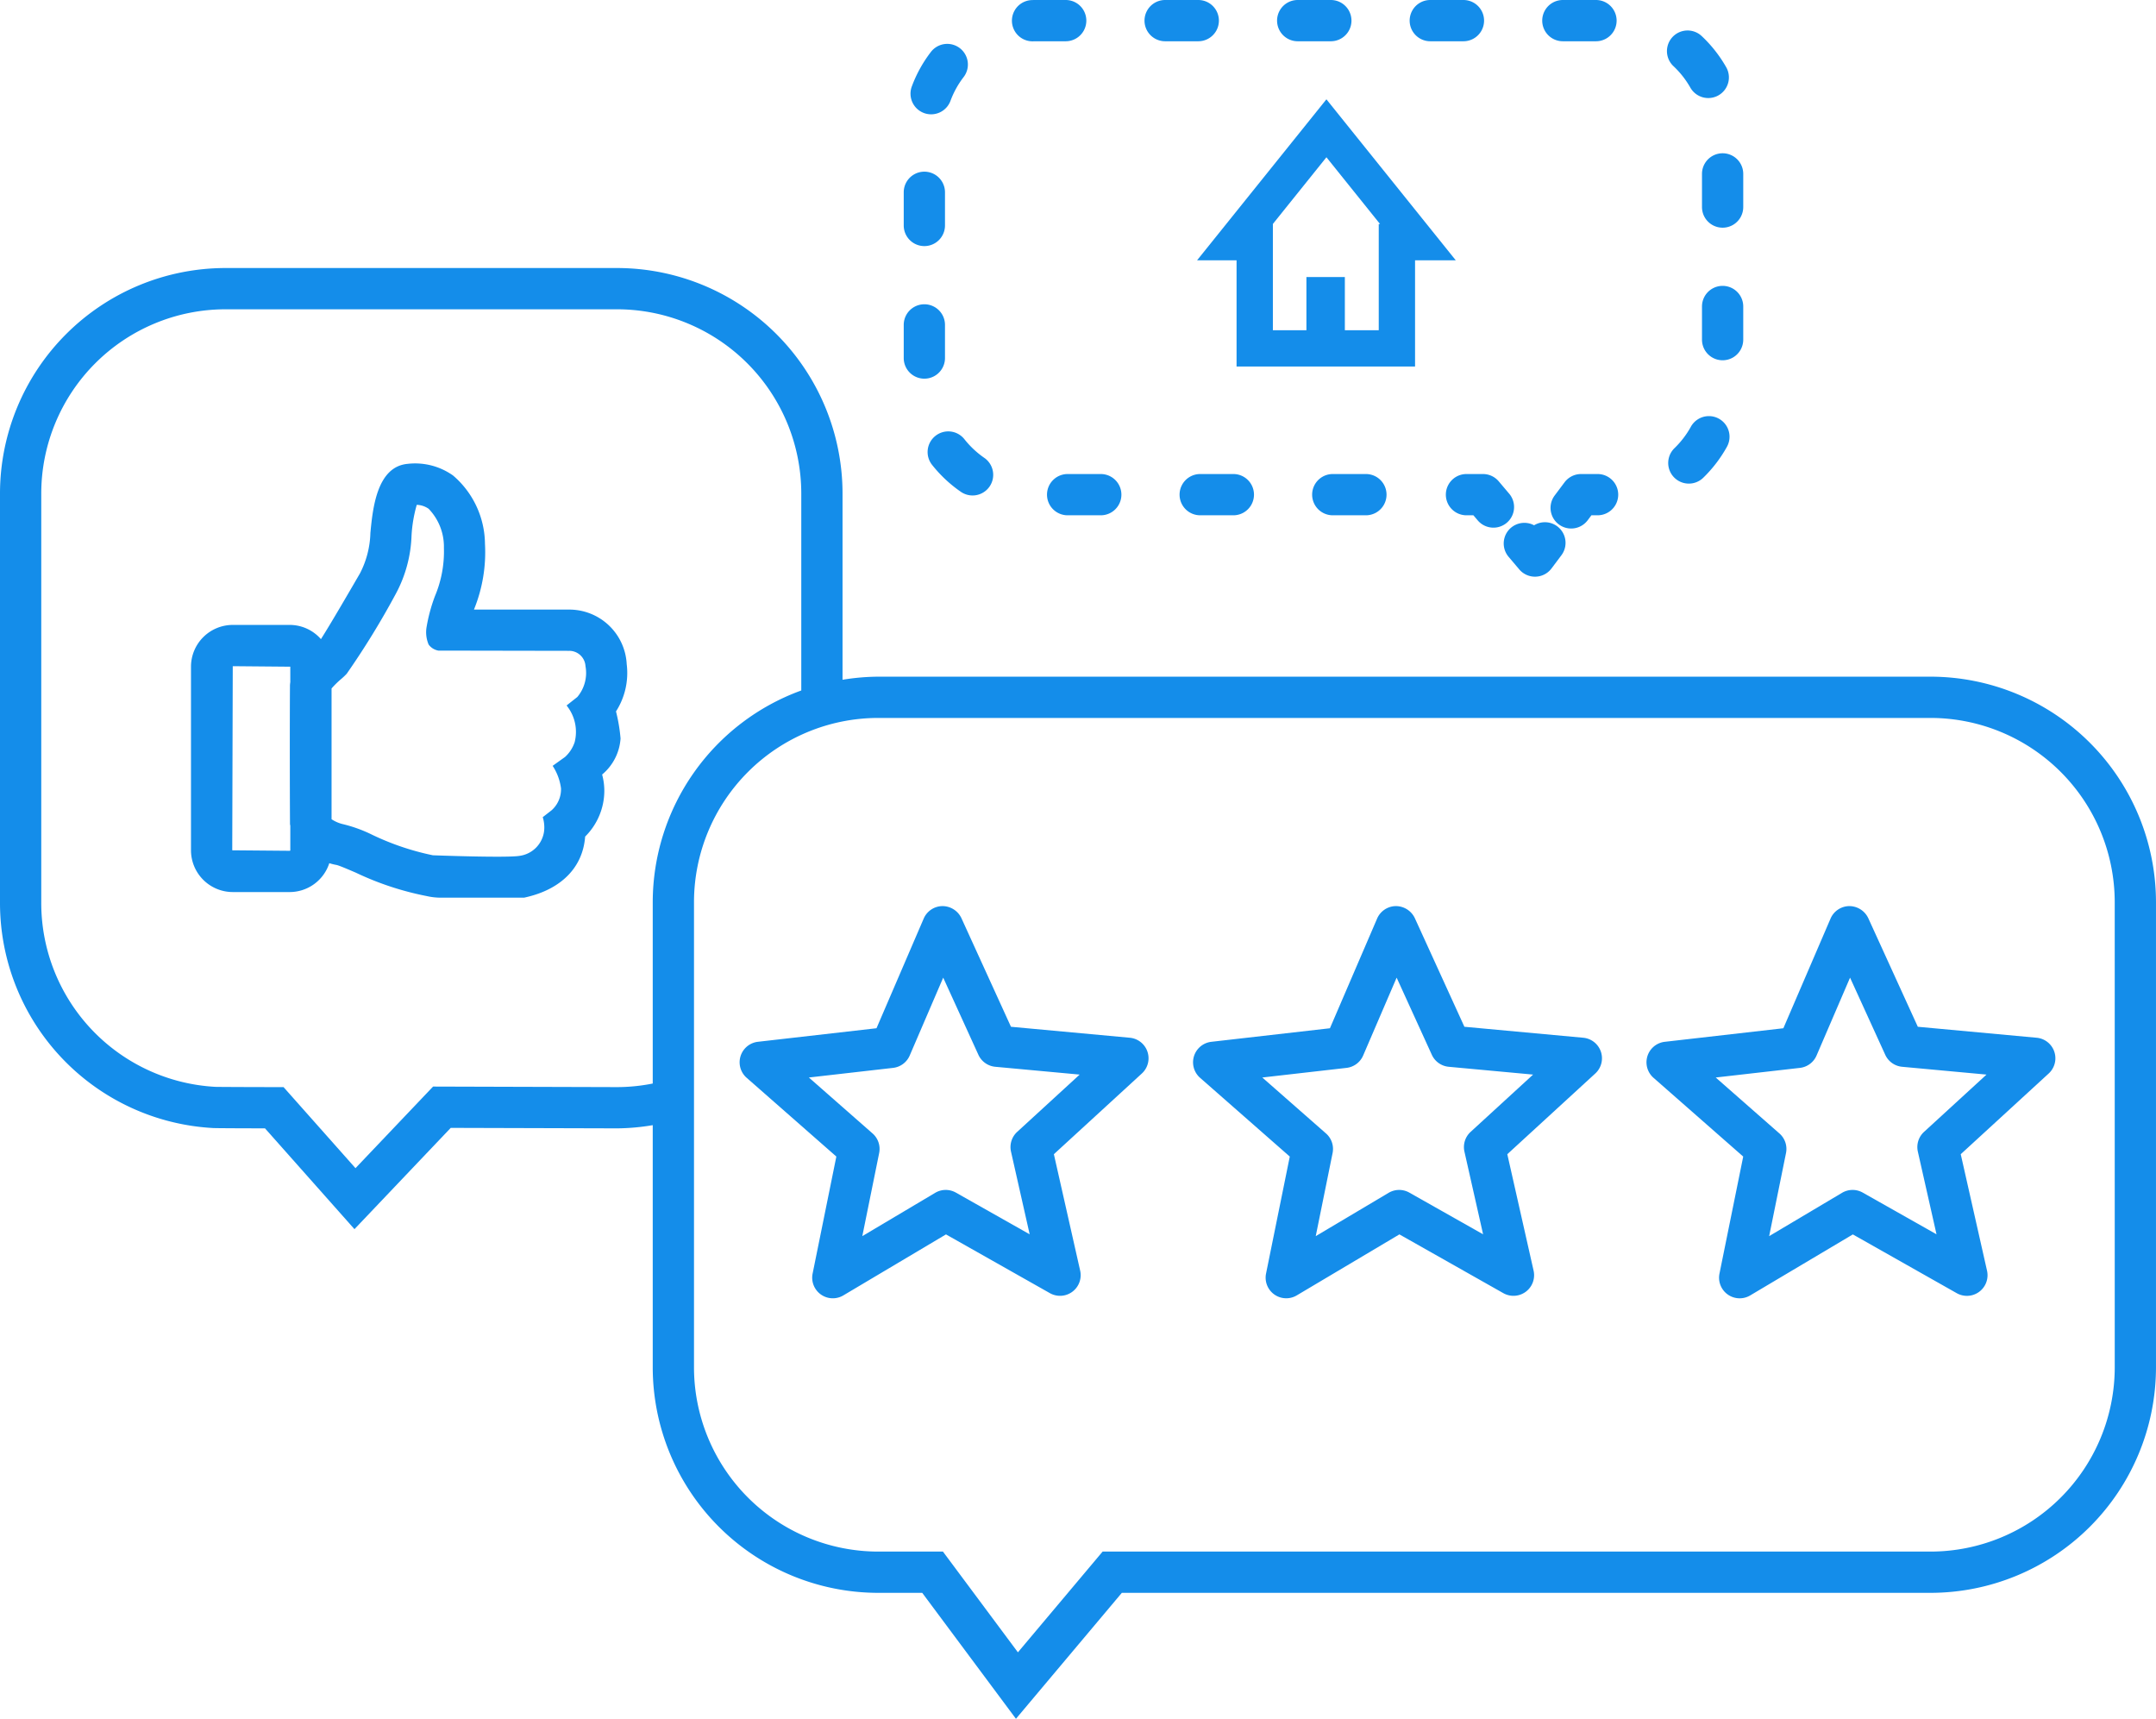
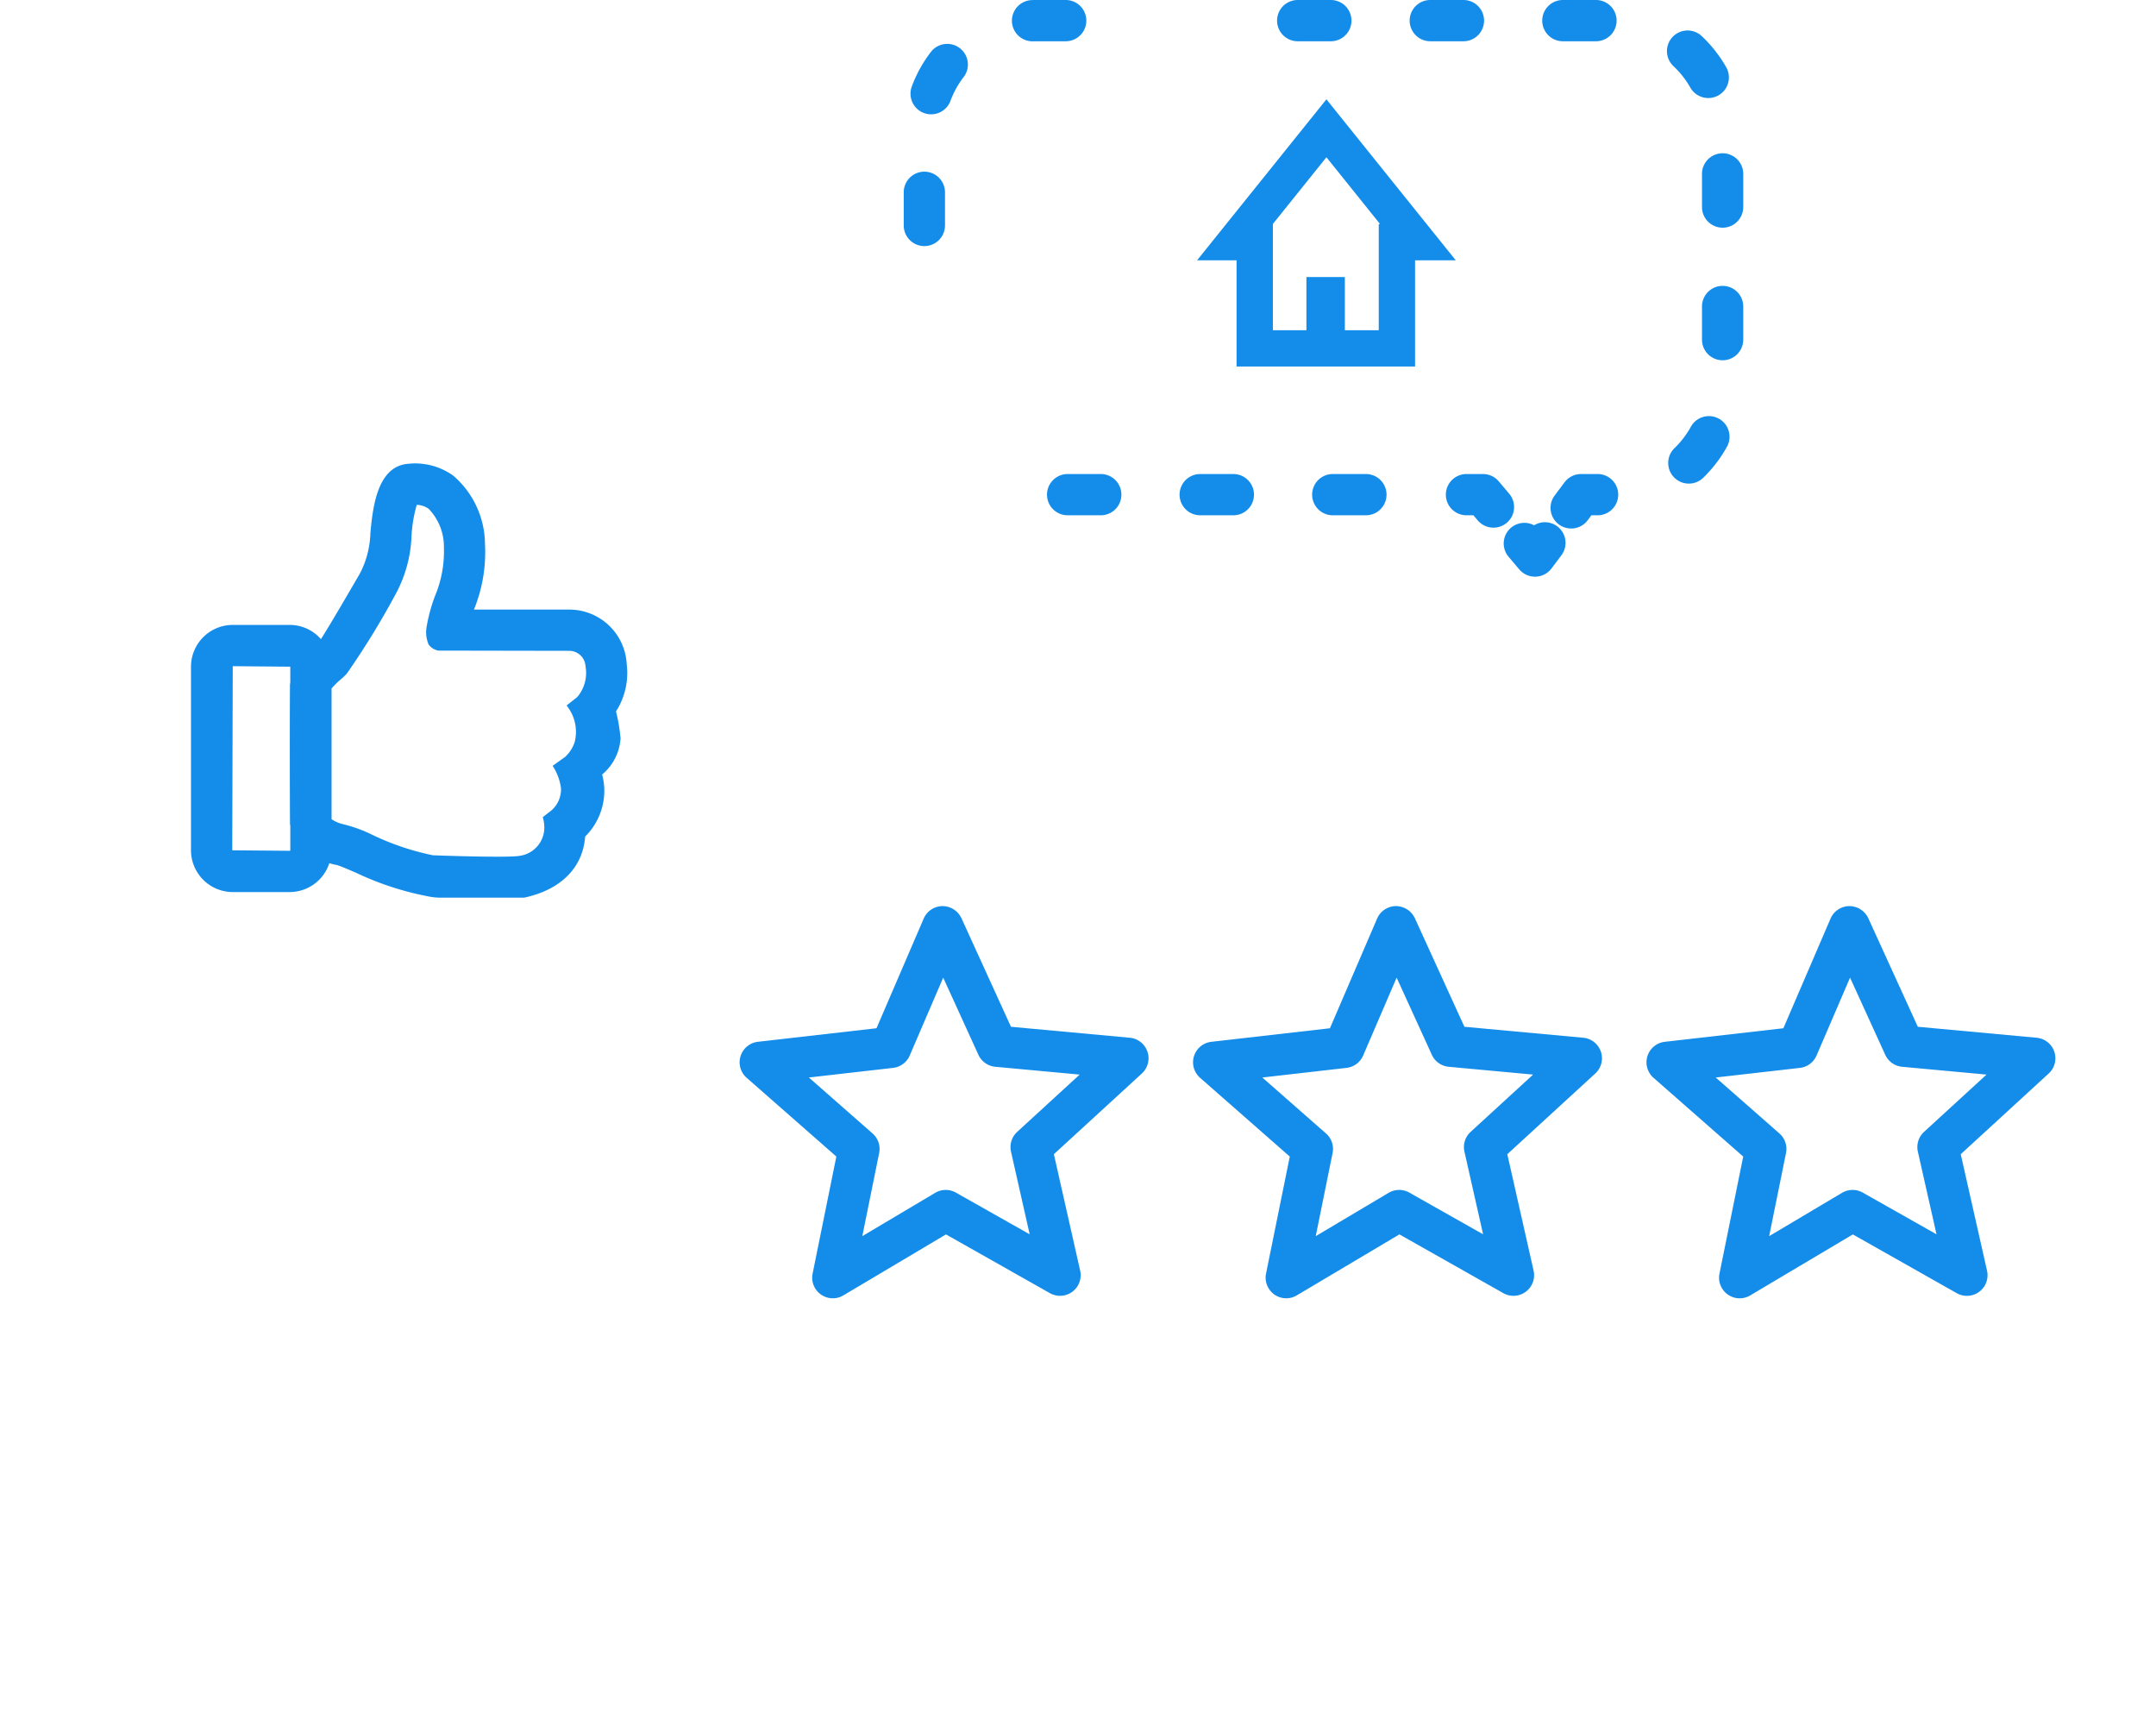
<svg xmlns="http://www.w3.org/2000/svg" id="Ebene_1" data-name="Ebene 1" viewBox="0 0 130.644 104.137">
-   <path d="M116.985,40.998H53.211a13.632,13.632,0,0,0-2.157.187V29.897a13.674,13.674,0,0,0-13.658-13.658H13.658A13.674,13.674,0,0,0,0,29.897V54.706A13.659,13.659,0,0,0,12.918,68.345c.211.012,2.156.017,3.14.019l5.421,6.107,5.834-6.136,10.083.029a13.425,13.425,0,0,0,2.157-.194V82.848a13.674,13.674,0,0,0,13.658,13.658h2.672L61.562,104.137l6.416-7.631h49.007a13.674,13.674,0,0,0,13.658-13.658V54.657A13.674,13.674,0,0,0,116.985,40.998ZM39.553,65.648a11.12,11.12,0,0,1-2.153.217l-11.157-.033L21.541,70.776l-4.359-4.911h-.562c-.392,0-3.321-.007-3.569-.016A11.159,11.159,0,0,1,2.5,54.706V29.897a11.171,11.171,0,0,1,11.158-11.158H37.396a11.171,11.171,0,0,1,11.158,11.158V41.834a13.668,13.668,0,0,0-9.001,12.823ZM128.144,82.848a11.171,11.171,0,0,1-11.158,11.158H66.814l-5.133,6.104-4.543-6.104H53.211A11.171,11.171,0,0,1,42.053,82.848V54.657A11.171,11.171,0,0,1,53.211,43.498h63.774a11.171,11.171,0,0,1,11.158,11.158Z" fill="#148dea" />
  <path d="M68.462,62.874l-7.202-.665-3.002-6.58a1.272,1.272,0,0,0-1.151-.731,1.251,1.251,0,0,0-1.135.756L53.112,62.298l-7.185.821a1.25,1.25,0,0,0-.683,2.182l5.435,4.771-1.438,7.089a1.249,1.249,0,0,0,1.863,1.323l6.218-3.695L63.618,78.348a1.25,1.25,0,0,0,1.835-1.363L63.86,69.93l5.331-4.89a1.25,1.25,0,0,0-.73-2.166Zm-6.825,5.703a1.25,1.25,0,0,0-.375,1.196l1.131,5.01-4.471-2.527a1.251,1.251,0,0,0-1.254.014l-4.416,2.624,1.021-5.034a1.249,1.249,0,0,0-.4-1.188l-3.859-3.389,5.103-.583a1.253,1.253,0,0,0,1.007-.748l2.03-4.719,2.132,4.673a1.252,1.252,0,0,0,1.022.727l5.115.473Z" fill="#148dea" />
  <path d="M123.412,62.874l-7.201-.665-3.002-6.58a1.274,1.274,0,0,0-1.151-.731,1.251,1.251,0,0,0-1.135.756l-2.859,6.645-7.185.821a1.25,1.25,0,0,0-.683,2.182l5.435,4.771-1.438,7.089a1.249,1.249,0,0,0,1.863,1.323l6.218-3.695,6.296,3.56a1.25,1.25,0,0,0,1.835-1.363L118.812,69.93l5.33-4.89a1.25,1.25,0,0,0-.729-2.166Zm-6.824,5.703a1.25,1.25,0,0,0-.375,1.196l1.131,5.01-4.471-2.527a1.251,1.251,0,0,0-1.254.014l-4.416,2.624,1.021-5.034a1.249,1.249,0,0,0-.4-1.188l-3.859-3.389,5.103-.583a1.253,1.253,0,0,0,1.007-.748l2.03-4.719,2.132,4.673a1.252,1.252,0,0,0,1.022.727l5.115.473Z" fill="#148dea" />
  <path d="M95.938,62.874l-7.202-.665L85.733,55.629a1.273,1.273,0,0,0-1.151-.731,1.251,1.251,0,0,0-1.135.756l-2.859,6.645-7.185.821a1.25,1.25,0,0,0-.683,2.182l5.435,4.771L76.717,77.16a1.249,1.249,0,0,0,1.863,1.323l6.218-3.695,6.296,3.56a1.25,1.25,0,0,0,1.835-1.363L91.336,69.93,96.667,65.04a1.25,1.25,0,0,0-.729-2.166Zm-6.825,5.703a1.25,1.25,0,0,0-.375,1.196l1.131,5.01-4.471-2.527a1.251,1.251,0,0,0-1.254.014l-4.416,2.624L80.749,69.86a1.249,1.249,0,0,0-.4-1.188l-3.859-3.389,5.103-.583a1.253,1.253,0,0,0,1.007-.748l2.03-4.719,2.132,4.673a1.252,1.252,0,0,0,1.022.727l5.115.473Z" fill="#148dea" />
  <path d="M37.976,40.241a3.484,3.484,0,0,0-3.497-3.308H28.72l.003-.009a9.192,9.192,0,0,0,.664-3.978,5.511,5.511,0,0,0-1.932-4.135,3.973,3.973,0,0,0-2.767-.706c-1.857.178-2.105,2.724-2.244,4.188A5.637,5.637,0,0,1,21.812,34.74c-.574.99-1.779,3.065-2.365,3.983a2.516,2.516,0,0,0-1.887-.861H14.104A2.534,2.534,0,0,0,11.573,40.393v11.124a2.534,2.534,0,0,0,2.531,2.53h3.455a2.526,2.526,0,0,0,2.395-1.749,3.501,3.501,0,0,0,.445.109c.166.038.72.275,1.164.466a17.984,17.984,0,0,0,4.302,1.419,3.784,3.784,0,0,0,.826.095h5.067l.141-.032c2.143-.5,3.423-1.828,3.558-3.669a3.915,3.915,0,0,0,1.162-2.771,3.755,3.755,0,0,0-.133-.988,3.118,3.118,0,0,0,1.117-2.184,10.279,10.279,0,0,0-.276-1.64A4.317,4.317,0,0,0,37.976,40.241Zm-20.385,1.09a1.65,1.65,0,0,0-.02.192c-.015,2-.012,6.308.002,8.4 0.0.039.015.072.018.11v1.484a.035.035,0,0,1-.031.03L14.073,51.517l.031-11.155,3.486.031Zm17.391.899-.648.511.058.08a2.533,2.533,0,0,1,.431,2.14,2.107,2.107,0,0,1-.585.902l-.75.537a3.256,3.256,0,0,1,.507,1.365,1.705,1.705,0,0,1-.573,1.329l-.534.415a2.081,2.081,0,0,1,.082.847A1.731,1.731,0,0,1,31.494,51.852c-.748.137-5.263-.033-5.263-.033A15.91,15.91,0,0,1,22.548,50.574a8.481,8.481,0,0,0-1.739-.634,2.148,2.148,0,0,1-.718-.305V41.711a5.625,5.625,0,0,1,.606-.592,3.816,3.816,0,0,0,.314-.301,48.976,48.976,0,0,0,2.983-4.859,7.99,7.99,0,0,0,.944-3.519,8.452,8.452,0,0,1,.315-1.853,1.316,1.316,0,0,1,.722.24,3.31,3.31,0,0,1,.924,2.363,6.966,6.966,0,0,1-.543,2.927,10.025,10.025,0,0,0-.5,1.832,1.905,1.905,0,0,0,.118,1.104.929.929,0,0,0,.589.365l7.916.014a.986.986,0,0,1,.999.927A2.263,2.263,0,0,1,34.982,42.23Z" fill="#148dea" />
  <path d="M88.862,28.72a1.25,1.25,0,0,0,0,2.5h.42l.272.321a1.25,1.25,0,0,0,1.908-1.615l-.646-.764a1.251,1.251,0,0,0-.954-.442Z" fill="#148dea" />
  <path d="M91.415,33.736l.646.763a1.251,1.251,0,0,0,.954.441c.012,0,.025,0,.037-.001a1.247,1.247,0,0,0,.963-.499l.6-.8a1.25,1.25,0,0,0-1.656-1.814,1.25,1.25,0,0,0-1.544,1.91Z" fill="#148dea" />
  <path d="M96.806,28.72h-1a1.252,1.252,0,0,0-1.0.5l-.6.801a1.25,1.25,0,0,0,2.001,1.5l.225-.301h.375a1.25,1.25,0,0,0,0-2.5Z" fill="#148dea" />
  <path d="M80.76,28.72a1.25,1.25,0,0,0,0,2.5h2.008a1.25,1.25,0,0,0,0-2.5Z" fill="#148dea" />
  <path d="M102.416,5.288a1.25,1.25,0,1,0,2.169-1.242A8.024,8.024,0,0,0,103.116,2.186a1.25,1.25,0,0,0-1.712,1.822A5.522,5.522,0,0,1,102.416,5.288Z" fill="#148dea" />
  <path d="M102.459,25.856a5.538,5.538,0,0,1-.993,1.297,1.25,1.25,0,0,0,1.741,1.795,8.077,8.077,0,0,0,1.439-1.881,1.25,1.25,0,0,0-2.188-1.211Z" fill="#148dea" />
  <path d="M103.133,10.536v2.009a1.25,1.25,0,1,0,2.5,0V10.536a1.25,1.25,0,0,0-2.5,0Z" fill="#148dea" />
  <path d="M105.633,20.578V18.57a1.25,1.25,0,1,0-2.5,0v2.008a1.25,1.25,0,0,0,2.5,0Z" fill="#148dea" />
  <path d="M94.702,2.5h2.008a1.25,1.25,0,0,0,0-2.5h-2.008a1.25,1.25,0,0,0,0,2.5Z" fill="#148dea" />
  <path d="M55.99,6.849a1.25,1.25,0,0,0,1.605-.74,5.458,5.458,0,0,1,.786-1.426A1.25,1.25,0,1,0,56.395,3.165a7.976,7.976,0,0,0-1.145,2.078A1.251,1.251,0,0,0,55.99,6.849Z" fill="#148dea" />
  <path d="M62.568,2.504c.017,0,.034,0,.052-.001L64.577,2.5a1.25,1.25,0,0,0,0-2.5h-1.79c-.09,0-.18.001-.269.005a1.25,1.25,0,0,0,.05,2.499Z" fill="#148dea" />
  <path d="M63.444,29.97a1.25,1.25,0,0,0,1.25,1.25h2.008a1.25,1.25,0,0,0,0-2.5H64.694A1.25,1.25,0,0,0,63.444,29.97Z" fill="#148dea" />
-   <path d="M56.683,26.409a1.249,1.249,0,0,0-.203,1.756,8.076,8.076,0,0,0,1.724,1.619,1.25,1.25,0,1,0,1.429-2.051,5.608,5.608,0,0,1-1.193-1.121A1.247,1.247,0,0,0,56.683,26.409Z" fill="#148dea" />
-   <path d="M56.012,22.943a1.25,1.25,0,0,0,1.25-1.25V19.685a1.25,1.25,0,1,0-2.5,0v2.009A1.25,1.25,0,0,0,56.012,22.943Z" fill="#148dea" />
  <path d="M56.012,14.91a1.25,1.25,0,0,0,1.25-1.25V11.651a1.25,1.25,0,0,0-2.5,0v2.009A1.25,1.25,0,0,0,56.012,14.91Z" fill="#148dea" />
  <path d="M72.727,28.72a1.25,1.25,0,0,0,0,2.5H74.736a1.25,1.25,0,0,0,0-2.5Z" fill="#148dea" />
-   <path d="M70.602,2.5h2.008a1.25,1.25,0,0,0,0-2.5h-2.008a1.25,1.25,0,0,0,0,2.5Z" fill="#148dea" />
  <path d="M86.669,2.5h2.009a1.25,1.25,0,0,0,0-2.5H86.669a1.25,1.25,0,0,0,0,2.5Z" fill="#148dea" />
  <path d="M78.635,2.5h2.008a1.25,1.25,0,0,0,0-2.5H78.635a1.25,1.25,0,0,0,0,2.5Z" fill="#148dea" />
  <path d="M85.746,15.772h2.468L80.375,6.017l-7.839,9.756h2.394V22.207H85.746Zm-2.2-2.199v6.435H81.492V16.784H79.163v3.224H77.131V13.573h-.004l3.249-4.045,3.249,4.045Z" fill="#148dea" />
</svg>